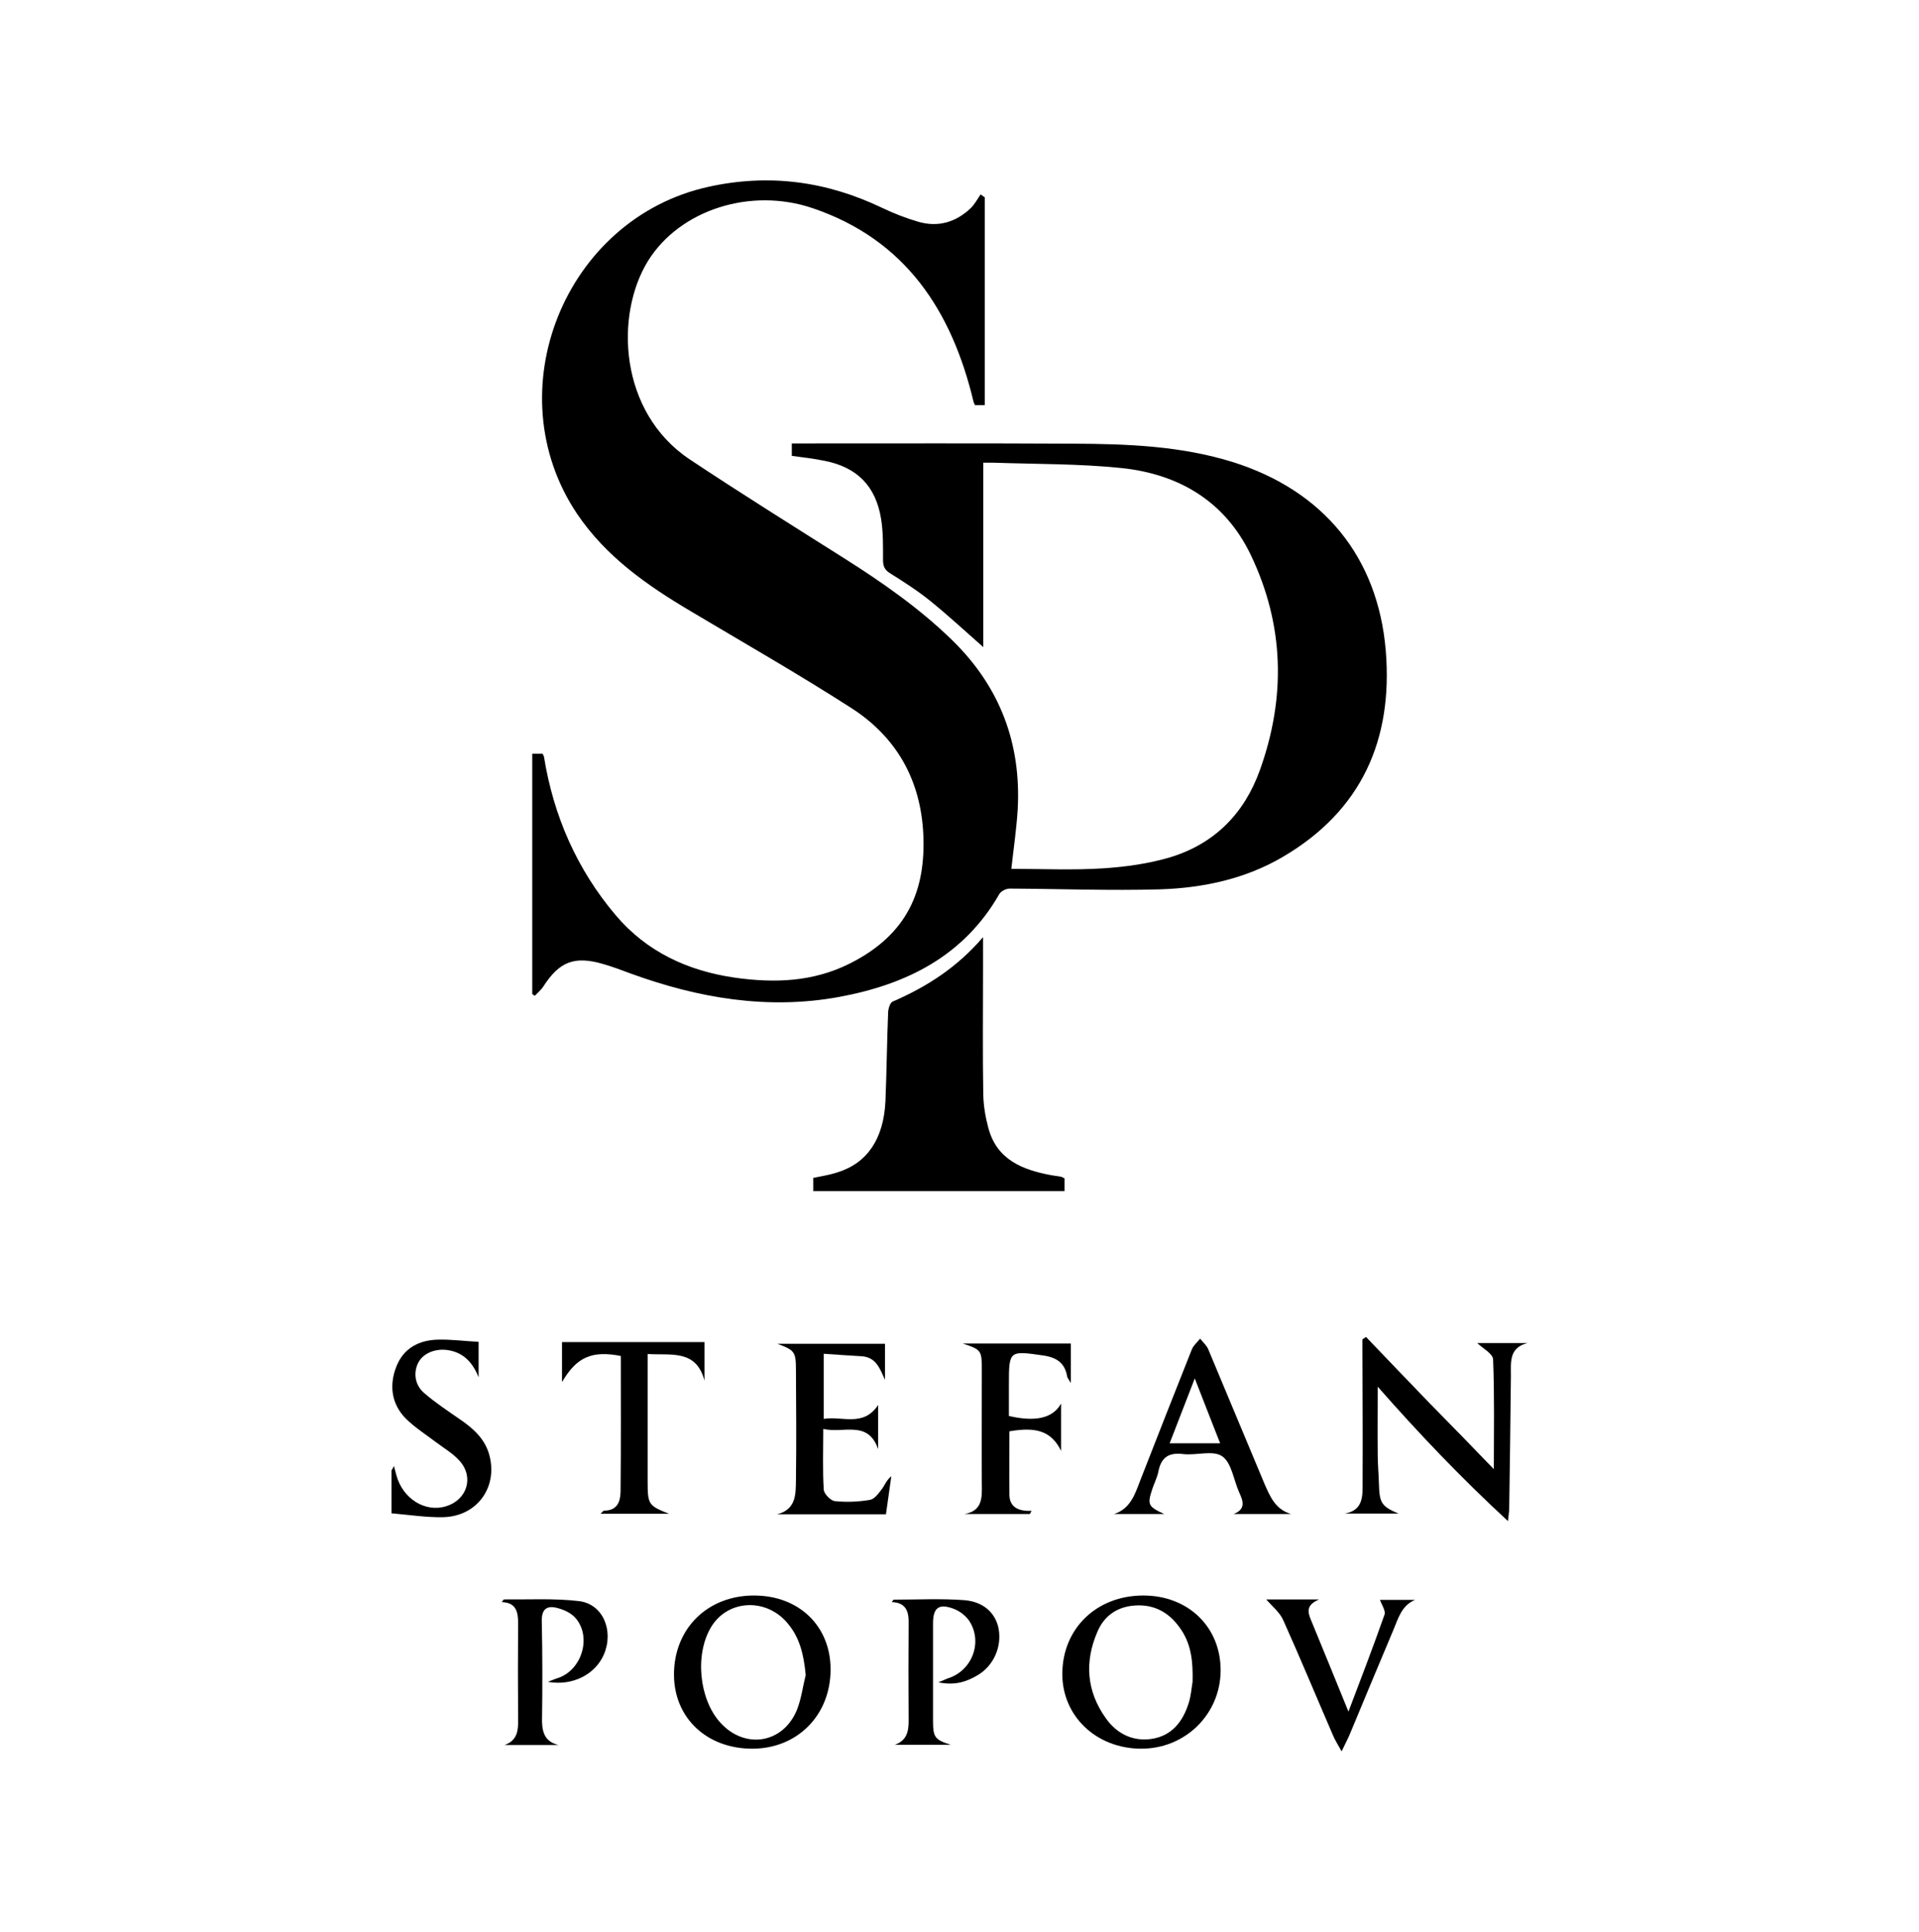
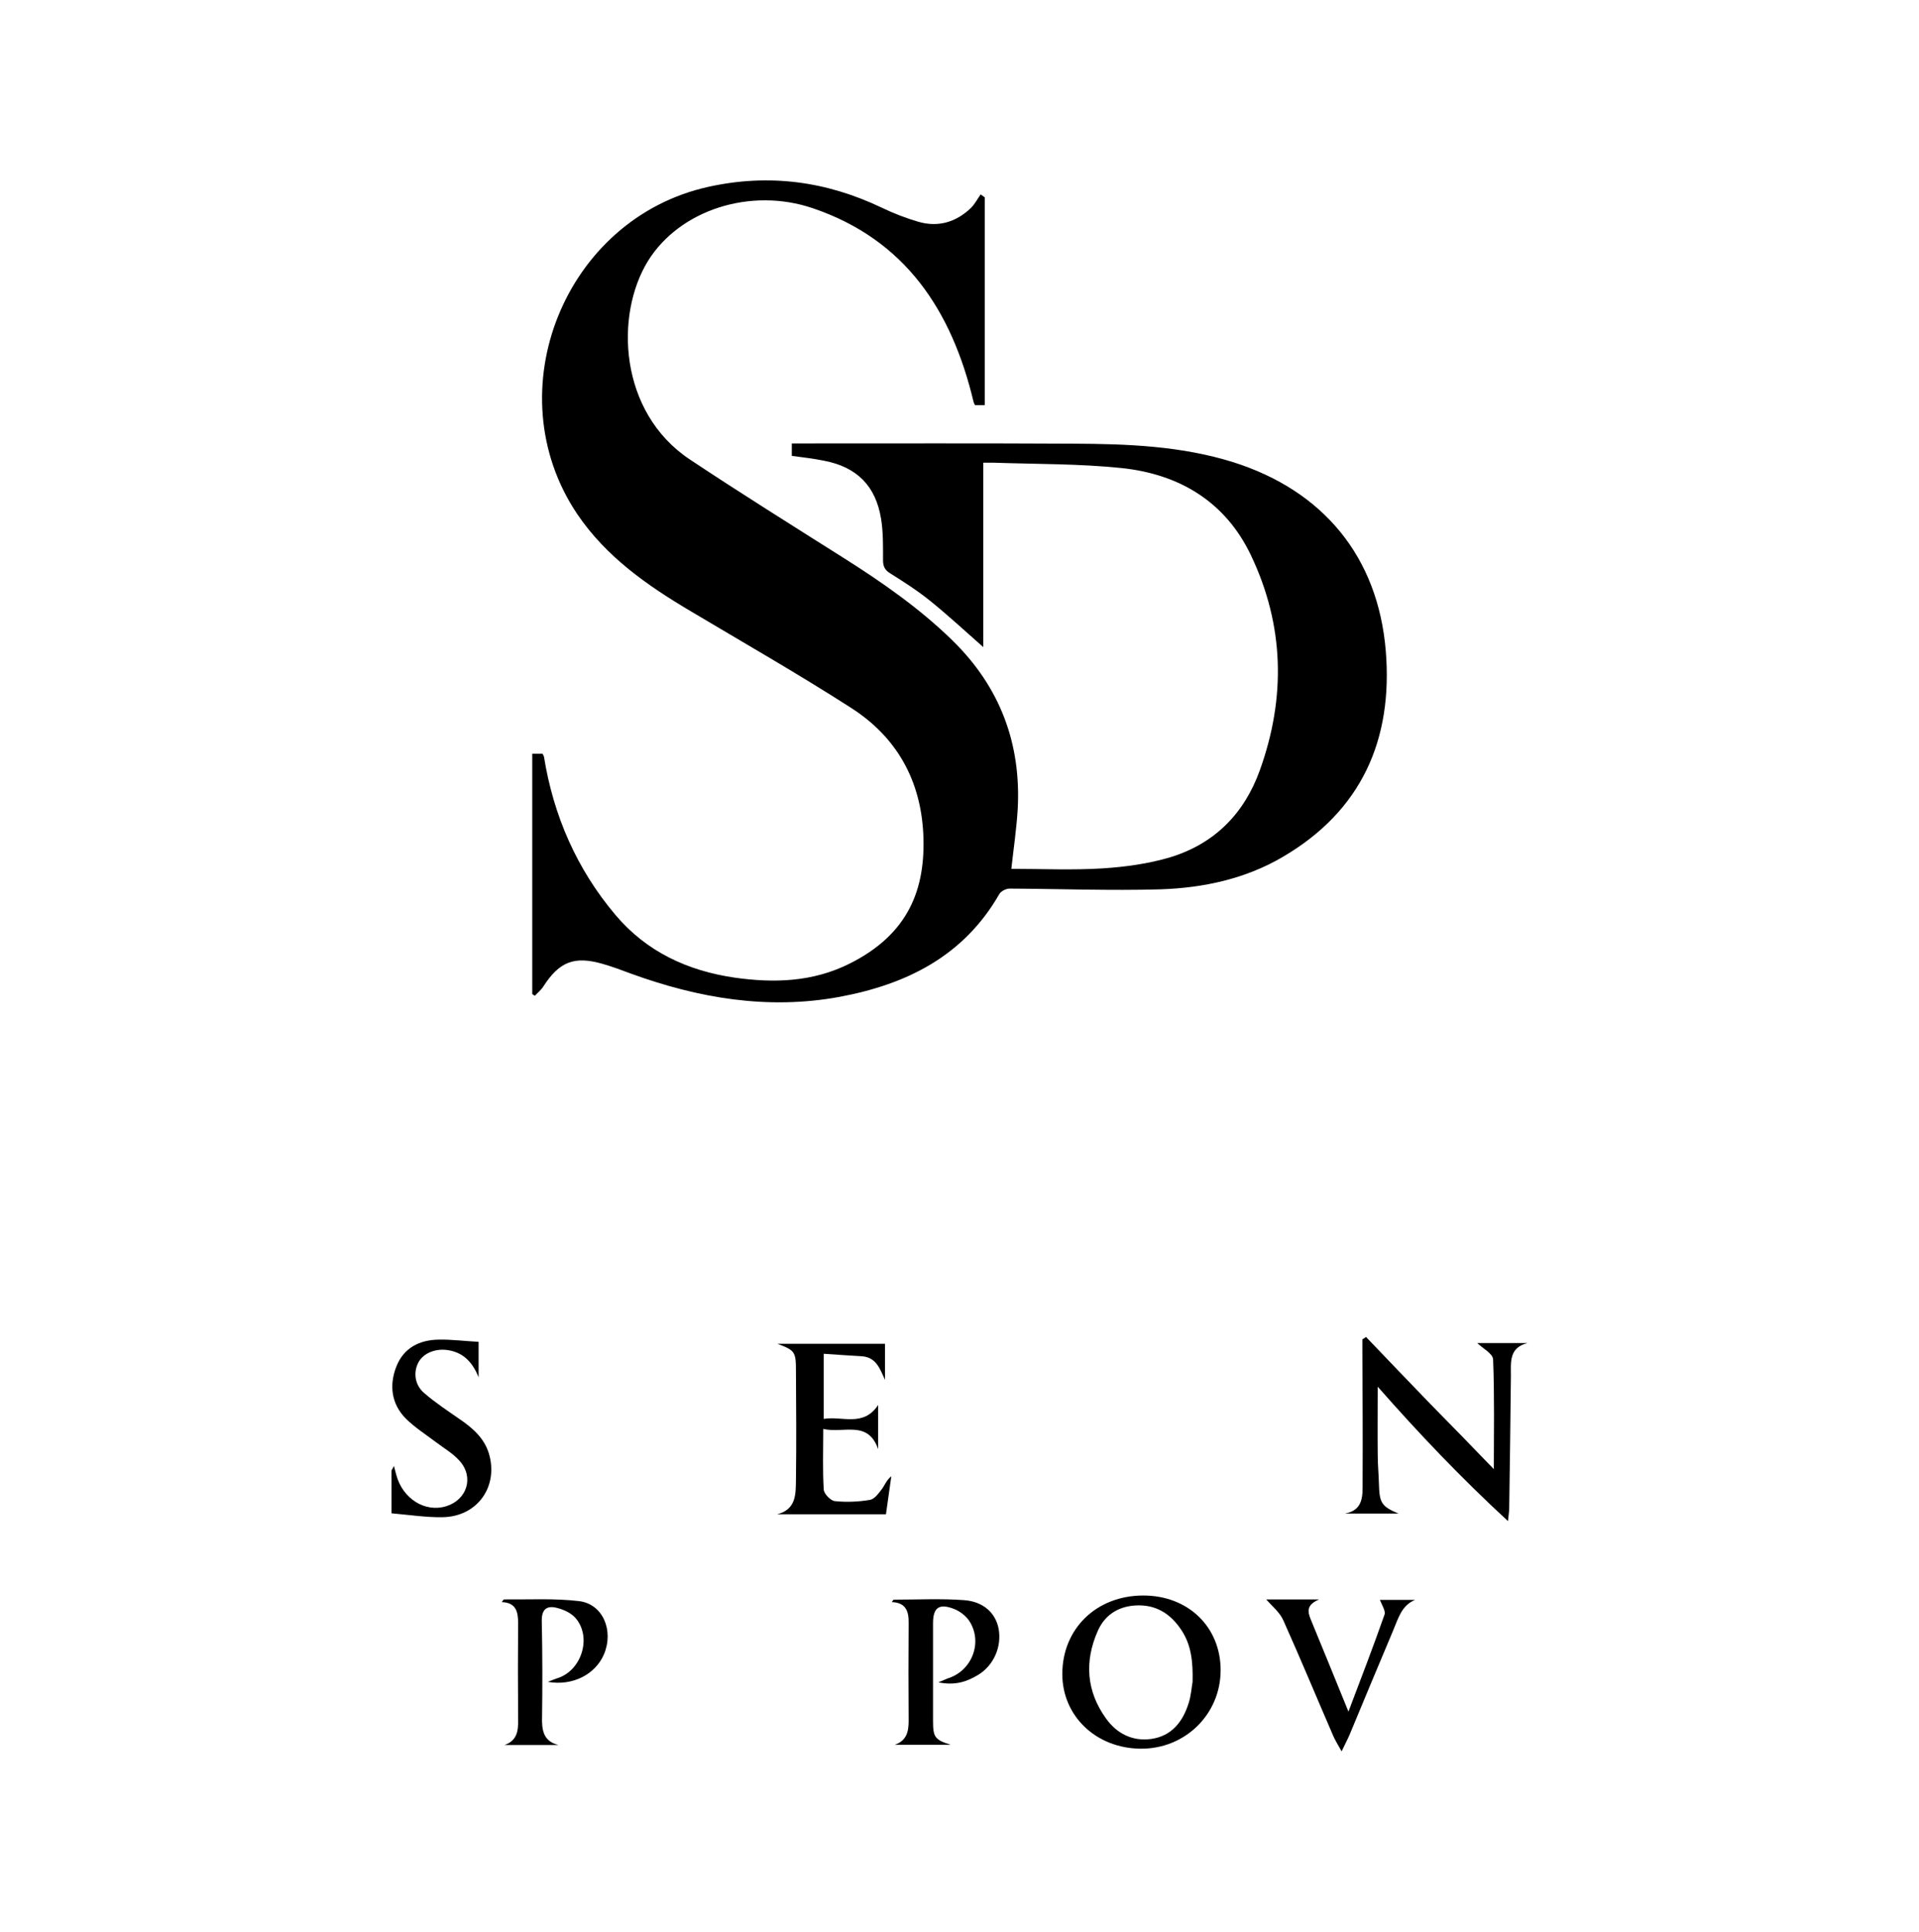
<svg xmlns="http://www.w3.org/2000/svg" version="1.1" id="Layer_1" x="0px" y="0px" viewBox="0 0 786.7 792" style="enable-background:new 0 0 786.7 792;" xml:space="preserve">
  <g>
    <g>
      <path d="M218.2,407.5c0-32.8,0-65.5,0-98.5c1.5,0,2.8,0,4.2,0c0.2,0.4,0.5,0.8,0.6,1.2c3.9,24.3,13.5,46.2,29.4,65    c12.7,15,29.5,22.8,48.8,25.6c16.2,2.3,32.1,1.8,47.2-5.8c23.9-12,31.2-30.3,30.1-53.2c-1.1-22.1-11-39.7-29.6-51.6    c-21.5-13.8-43.7-26.5-65.7-39.6c-17.9-10.6-34.7-22.3-46.6-39.9c-33.7-50.2-5.1-121.1,53.8-134.1c24.9-5.5,48.4-2.3,71.2,8.6    c4.8,2.3,9.7,4.2,14.8,5.7c8.2,2.4,15.5,0.2,21.6-5.6c1.6-1.6,2.7-3.7,4-5.6c0.6,0.4,1.1,0.8,1.7,1.2c0,28.3,0,56.6,0,85.2    c-1.2,0-2.5,0-4,0c-0.2-0.5-0.5-0.9-0.6-1.4c-8.9-37.3-27.9-66.4-65.8-79.3c-25.8-8.8-54.7,0.8-67.6,21.5    c-13.8,22.3-11.9,62.1,17,81.4c20.9,13.9,42.2,27.2,63.4,40.6c15.8,10,31,20.6,44.4,33.7c19.5,19.1,28.2,42.3,26.7,69.3    c-0.5,8.1-1.7,16.1-2.6,24.3c12.4,0,25,0.6,37.6-0.2c9.2-0.6,18.6-1.9,27.4-4.5c18.2-5.5,30.5-17.9,36.9-35.8    c10.7-29.8,10-59.4-3.7-88.1c-10.5-22-29.4-33.2-52.9-35.7c-17.3-1.8-34.9-1.6-52.4-2.2c-1.3,0-2.6,0-4.4,0c0,25.3,0,50.2,0,75.6    c-7.5-6.6-14.4-13-21.7-18.9c-5.2-4.2-10.8-7.8-16.4-11.3c-2.3-1.4-3-2.9-3-5.5c0-5.6,0.1-11.4-0.8-16.9    c-2.2-13.5-9.9-21.2-23.3-23.8c-4.4-0.9-8.8-1.4-13.3-2c0-1.7,0-3.1,0-5.1c1.6,0,3.2,0,4.9,0c36.8,0,73.7-0.1,110.5,0.1    c22.1,0.1,44.2,0.9,65.6,7.6c36.9,11.7,59.3,38.8,62.5,77.3c3,36.4-9.9,65.6-42.2,84.5c-15.3,9-32.5,12.7-50.1,13.3    c-20.6,0.6-41.3-0.2-61.9-0.3c-1.4,0-3.5,1-4.2,2.2c-14.6,25.5-38.1,37.1-65.6,42.2c-29.4,5.4-57.9,0.5-85.6-9.6    c-3.7-1.4-7.5-2.8-11.3-3.9c-11.7-3.4-17.9-1-24.5,9.3c-0.9,1.4-2.3,2.5-3.4,3.7C218.9,408.1,218.6,407.8,218.2,407.5z" />
-       <path d="M403,384.2c0,5.4,0,9.5,0,13.6c0,17-0.2,34,0.1,51c0.1,4.6,0.9,9.3,2.1,13.7c3.5,13,14,17.1,25.8,19.3    c1.3,0.2,2.6,0.4,3.9,0.6c0.5,0.1,0.9,0.4,1.5,0.7c0,1.6,0,3.2,0,5.2c-34.3,0-68.5,0-103,0c0-1.7,0-3.4,0-5.4    c3.3-0.7,6.7-1.2,10-2.3c12.2-3.8,18.9-13.8,19.6-29.3c0.5-12.1,0.6-24.3,1.1-36.4c0.1-1.5,0.8-3.9,1.9-4.3    C379.8,404.6,392.3,396.7,403,384.2z" />
    </g>
    <g>
      <path d="M612.4,602.3c0-14.9,0.3-30-0.3-45c-0.1-2.4-4.4-4.6-6.5-6.7c6.3,0,13.5,0,20.6,0c-7.6,1.9-6.8,7.8-6.8,13.4    c-0.2,18.1-0.4,36.3-0.7,54.4c0,1.1-0.2,2.2-0.5,5.2c-19.4-17.9-36.6-36-53.4-55.1c0,9.5-0.1,18.7,0,27.9c0,4,0.4,8,0.5,12    c0.2,7.8,1.1,9.2,8,12.1c-7.3,0-14.6,0-21.9,0c7.6-1.4,7.2-7.4,7.2-12.7c0.1-17.8,0-35.6-0.1-53.4c0-1.8,0-3.5,0-5.3    c0.5-0.3,1-0.6,1.5-1c8.7,9.1,17.4,18.2,26.2,27.3C595.2,584.5,604,593.6,612.4,602.3z" />
      <path d="M468.7,654.1c18.4,0,31.7,12.9,31.7,30.6c0,18.1-14.6,32.4-32.9,32.2c-18.2-0.2-32-13.4-32-30.6    C435.5,667.7,449.5,654.1,468.7,654.1z M488.9,689.5c0.2-8.1-0.5-15-4.5-21.1c-4.5-6.9-10.7-10.8-19.2-10.2    c-7.1,0.5-12.4,4.1-15.2,10.5c-5.5,12.5-4.6,24.7,3.4,35.8c4.4,6.2,10.9,9.5,18.6,8.4c8.3-1.2,12.9-7,15.3-14.7    C488.3,695.1,488.5,691.7,488.9,689.5z" />
-       <path d="M309.1,654.1c18.5,0,31.5,12.6,31.4,30.5c-0.1,18.6-13.6,32.2-31.9,32.3c-18.8,0.1-32.3-12.6-32.3-30.4    C276.3,667.7,290,654.1,309.1,654.1z M330.3,686.7c-0.8-8.9-2.7-15.4-7-20.7c-8.6-11-24.7-10.5-31.7,0.9    c-6.8,11.1-5.1,29.5,3.6,39.2c10,11.2,25.8,8.8,31.5-5.1C328.5,696.5,329.1,691.5,330.3,686.7z" />
      <path d="M337.5,585.8c0,9-0.3,16.9,0.2,24.9c0.1,1.7,2.8,4.5,4.5,4.7c4.7,0.5,9.7,0.3,14.4-0.5c1.9-0.3,3.6-2.7,4.9-4.4    c1.2-1.6,1.9-3.7,3.9-5.3c-0.7,5.2-1.5,10.4-2.2,15.6c-15.1,0-29.9,0-44.6,0c7.8-2,7.6-8.2,7.7-13.9c0.2-15,0.1-30,0-45    c0-7.8-0.5-8.3-7.6-11c14.7,0,29.3,0,44.1,0c0,4.8,0,9.8,0,14.8c-2.1-4.6-3.6-9.4-9.8-9.7c-4.9-0.3-9.9-0.6-15.3-1    c0,9,0,17.4,0,26.7c7.5-1.3,16.2,3.5,22.3-5.7c0,6.3,0,12.2,0,18.1C355.8,582,345.8,587.8,337.5,585.8z" />
-       <path d="M529.3,620.7c-7.9,0-15.7,0-23.6,0c5.2-2,3.9-5.4,2.3-8.9c-2.3-5.1-3.1-12.2-7-14.8c-3.8-2.6-10.7-0.2-16.1-0.9    c-5.9-0.7-8.9,1.5-10,7.1c-0.5,2.6-1.8,5-2.6,7.5c-2,6.1-1.6,7,5,10c-7.6,0-14.1,0-20.6,0c6.8-2.2,8.6-8.2,10.8-13.9    c7-17.9,14-35.8,21.1-53.6c0.7-1.7,2.2-2.9,3.4-4.4c1.1,1.4,2.6,2.7,3.3,4.3c7.8,18.5,15.4,37,23.2,55.5    C520.7,613.5,522.8,618.8,529.3,620.7z M500.2,591.7c-3.5-8.8-6.7-17.2-10.4-26.6c-3.7,9.5-6.9,17.9-10.3,26.6    C486.5,591.7,493,591.7,500.2,591.7z" />
      <path d="M160.5,620.4c0-6.5,0-11.9,0-17.4c0-0.4,0.4-0.7,1-2c0.5,1.8,0.7,2.8,1,3.8c2.6,9.6,11.8,15.4,20.4,12.7    c8.5-2.6,11.5-11.8,5.6-18.5c-2.8-3.2-6.7-5.4-10.1-8c-4.1-3.1-8.5-5.9-12.1-9.5c-5.9-6-6.8-13.7-3.8-21.3c3-7.6,9.4-10.9,17.4-11    c5.3-0.1,10.5,0.6,16.3,0.9c0,5.2,0,9.9,0,14.5c-2.3-5.6-5.7-9.8-12-11c-5.2-1-10.4,0.9-12.6,4.8c-2.2,4-1.7,9.3,2.3,12.7    c4.5,3.9,9.5,7.2,14.4,10.6c5.3,3.6,10.1,7.7,12.1,14.1c4.1,13.6-4.7,26-19,26.2C174.8,622.1,168.2,621.1,160.5,620.4z" />
-       <path d="M413.8,586.8c0,8.6-0.1,17.2,0,25.8c0,5.4,3.8,7,9.1,6.8c-0.2,0.4-0.5,0.9-0.7,1.3c-8.9,0-17.9,0-26.8,0    c7.4-1.3,7.2-6.8,7.1-12.3c-0.1-15.5,0-31,0-46.4c0-8.5-0.1-8.6-7.8-11.2c14.6,0,29.3,0,44.3,0c0,4.7,0,9.7,0,16.2    c-1-1.7-1.4-2.2-1.5-2.6c-0.9-5.6-4.3-7.9-9.8-8.7c-14-2-14.1-2.1-14.1,12c0,4.3,0,8.6,0,12.8c10.8,2.5,18,1,21.4-5.1    c0,6.7,0,12.6,0,19.4C431.1,586.9,425.1,584.8,413.8,586.8z" />
-       <path d="M230.4,566.6c0-5.8,0-10.9,0-16.4c19.7,0,38.9,0,58.4,0c0,5.1,0,10.5,0,15.8c-3.4-12.9-13.7-10.3-23.3-10.9    c0,6.6,0,12.7,0,18.8c0,11.2,0,22.3,0,33.5c0,9.4,0.4,9.9,8.8,13.2c-9.2,0-18.3,0-28.1,0c0.7-0.7,1.1-1.3,1.5-1.3    c5.2,0,6.6-3.5,6.7-7.6c0.2-18.6,0.1-37.2,0.1-55.8C242.7,553.6,236.4,556.3,230.4,566.6z" />
      <path d="M389.7,715.3c-7.6,0-15.3,0-22.9,0c4.9-1.7,5.7-5.4,5.7-9.8c-0.1-13.3-0.1-26.6,0-40c0.1-4.9-1.1-8.5-6.9-8.7    c0.4-0.5,0.6-1,0.8-1c9.6,0,19.3-0.5,28.8,0.2c8.1,0.6,13,5.4,14.2,11.8c1.3,7.3-2,15-8.5,18.9c-4.5,2.7-9.3,4.4-16.2,3    c2.2-0.9,3-1.3,3.8-1.6c10.1-3.1,14.6-15.1,8.7-23.8c-1.4-2-3.8-3.8-6.1-4.7c-6.2-2.4-8.6-0.5-8.6,5.9c0,13.3,0,26.6,0,40    C382.5,712.3,383.3,713.2,389.7,715.3z" />
      <path d="M229,715.4c-7.4,0-14.8,0-22.2,0c5.3-1.8,5.7-6,5.6-10.6c-0.1-13.2-0.1-26.3,0-39.5c0-4.6-0.9-8.3-6.7-8.5    c0.5-0.6,0.7-1.1,0.9-1.1c10.3,0.1,20.6-0.5,30.8,0.7c9.8,1.2,14.3,12.1,10.2,21.8c-3.5,8.2-12.8,13.1-23,11.3    c1.8-0.7,2.7-1.1,3.6-1.4c10.1-2.9,14.6-16.7,7.8-24.7c-1.8-2.1-4.8-3.5-7.6-4.2c-4.1-1.1-6.4,0.4-6.3,5.4    c0.3,13.7,0.3,27.3,0.1,41C222.3,710.7,223.7,714.1,229,715.4z" />
      <path d="M519.1,655.7c6,0,13,0,21.7,0c-5.2,2.2-4.8,4.9-3.5,8.1c5.1,12.3,10.1,24.7,15.5,37.9c5.2-13.7,10.2-26.7,14.8-39.8    c0.5-1.5-1.1-3.9-1.9-6c4.1,0,9.2,0,14.4,0c-5.6,2.3-6.9,7.7-9,12.6c-6,14.2-11.9,28.4-17.8,42.6c-0.8,1.9-1.8,3.7-3.3,6.9    c-1.6-2.9-2.7-4.6-3.5-6.5c-6.8-15.7-13.3-31.4-20.3-47C524.8,661.1,521.5,658.5,519.1,655.7z" />
    </g>
  </g>
</svg>